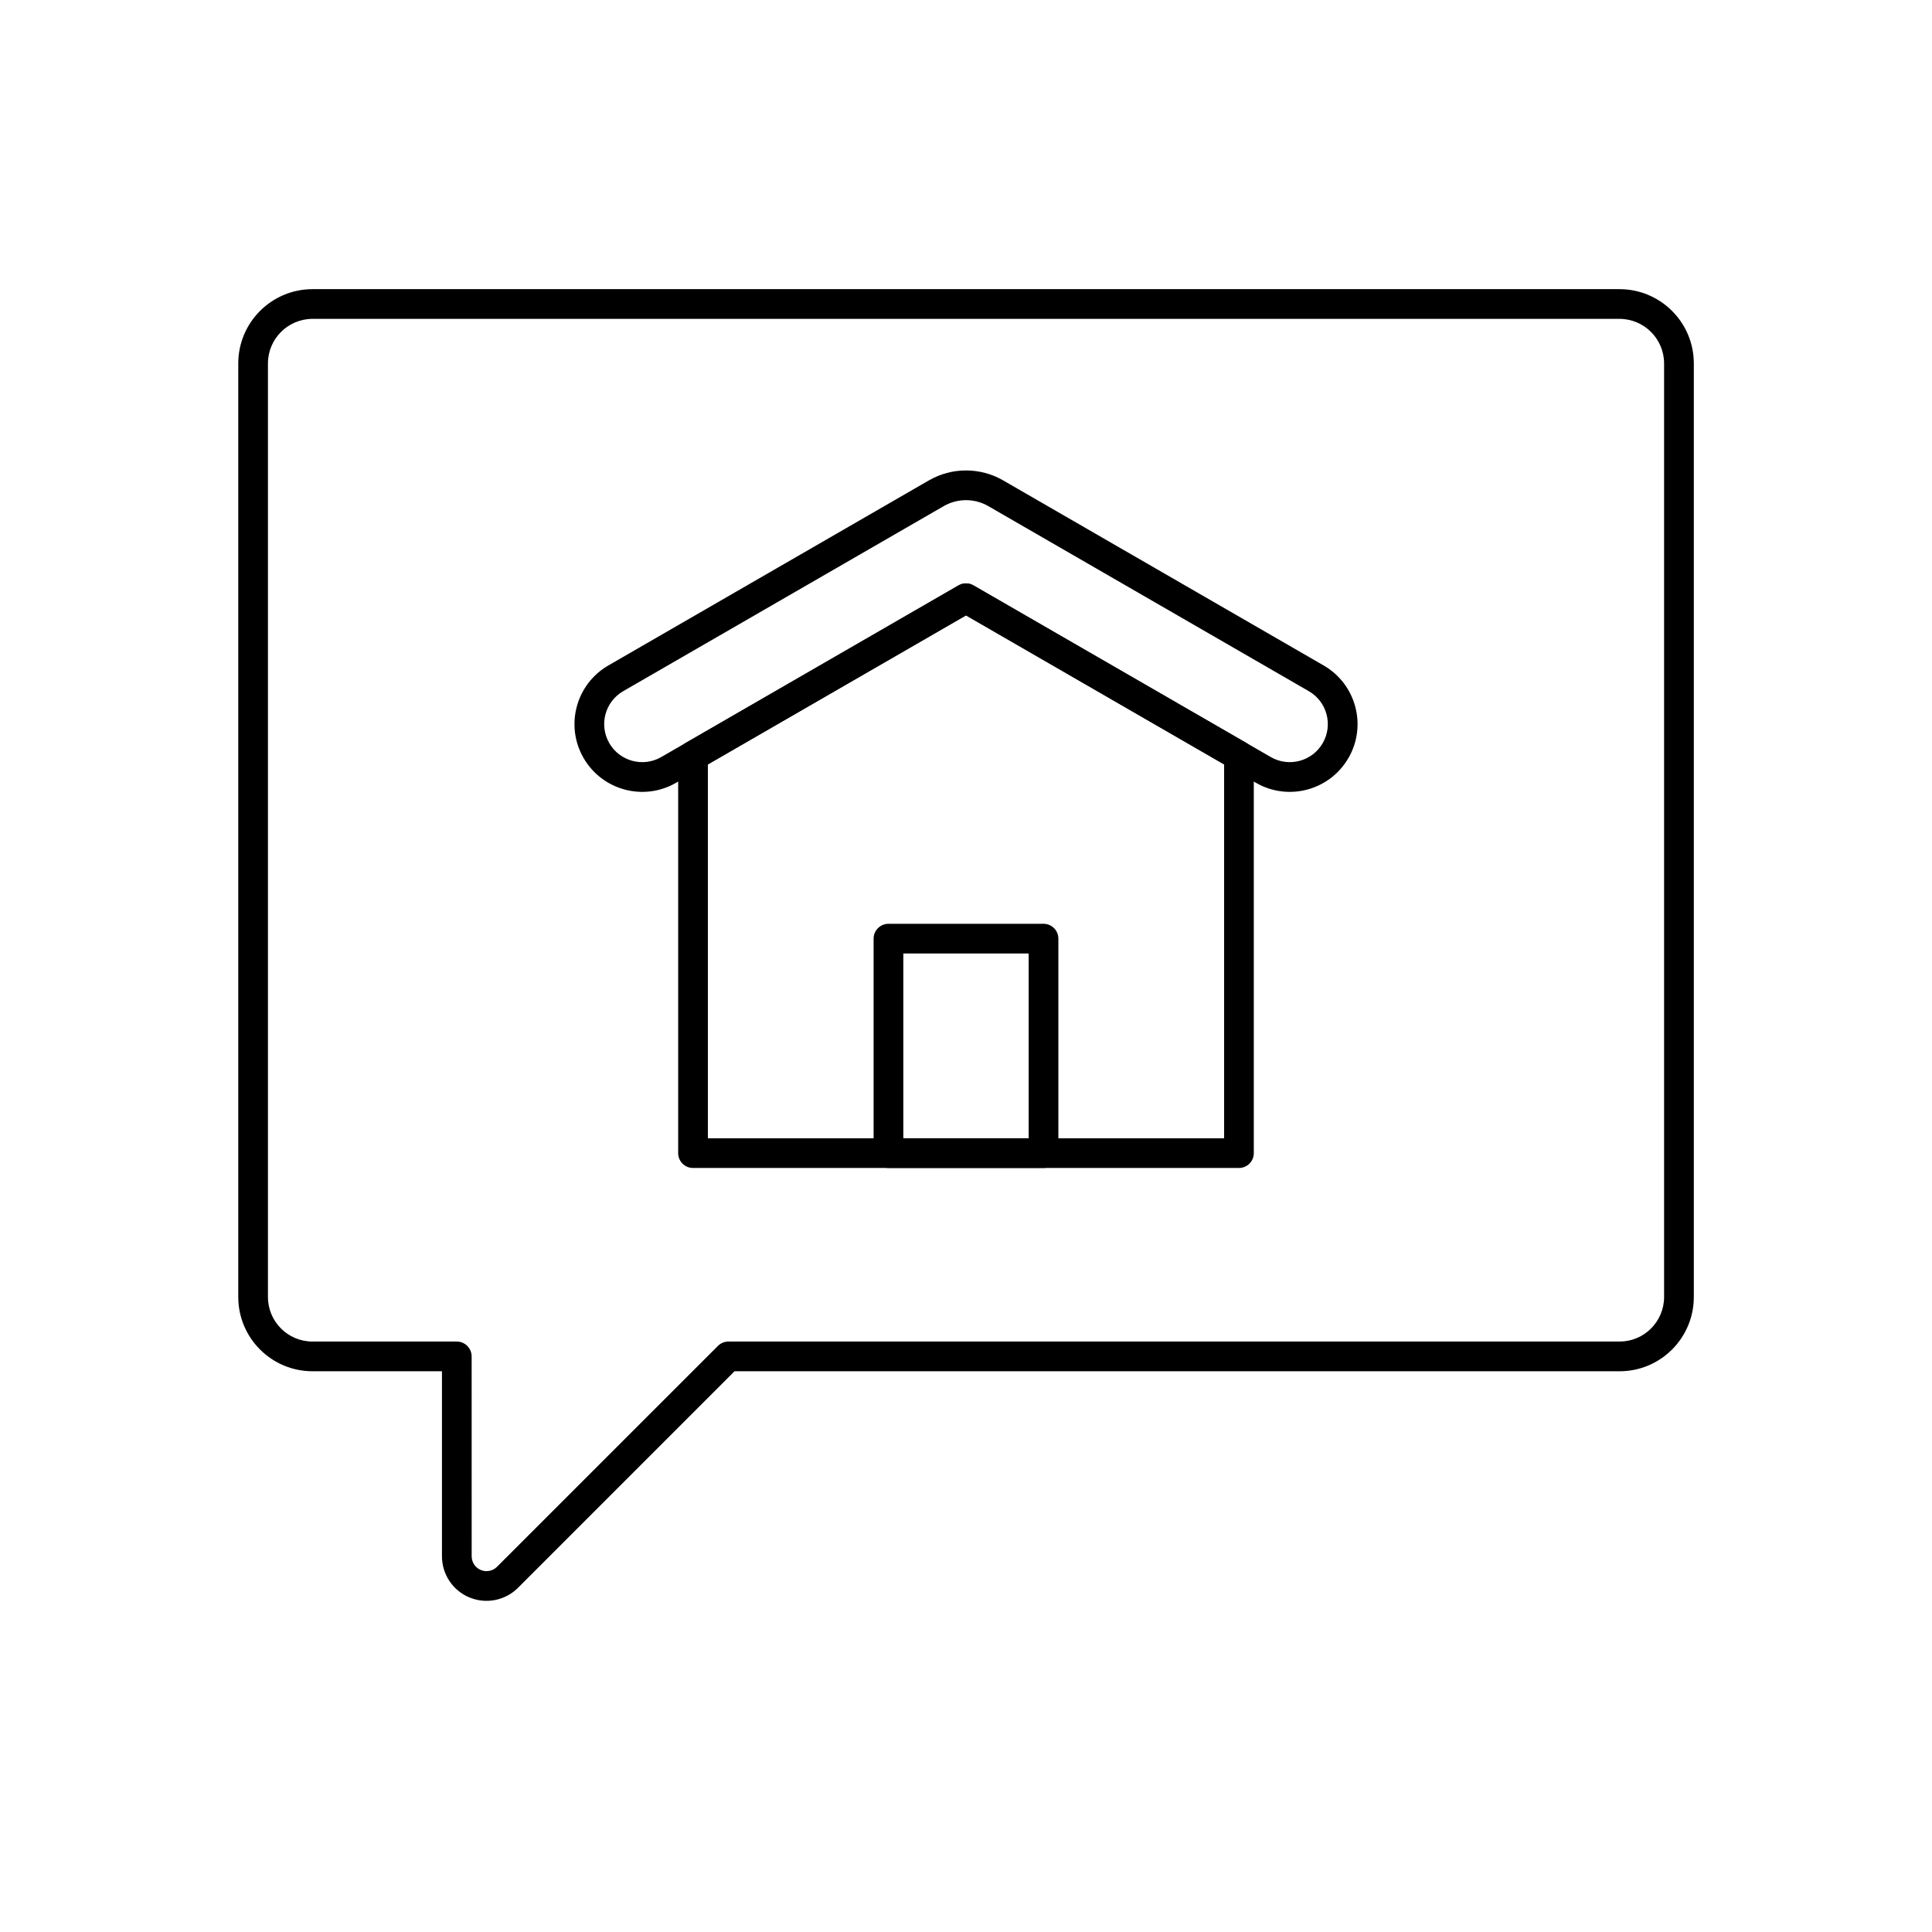
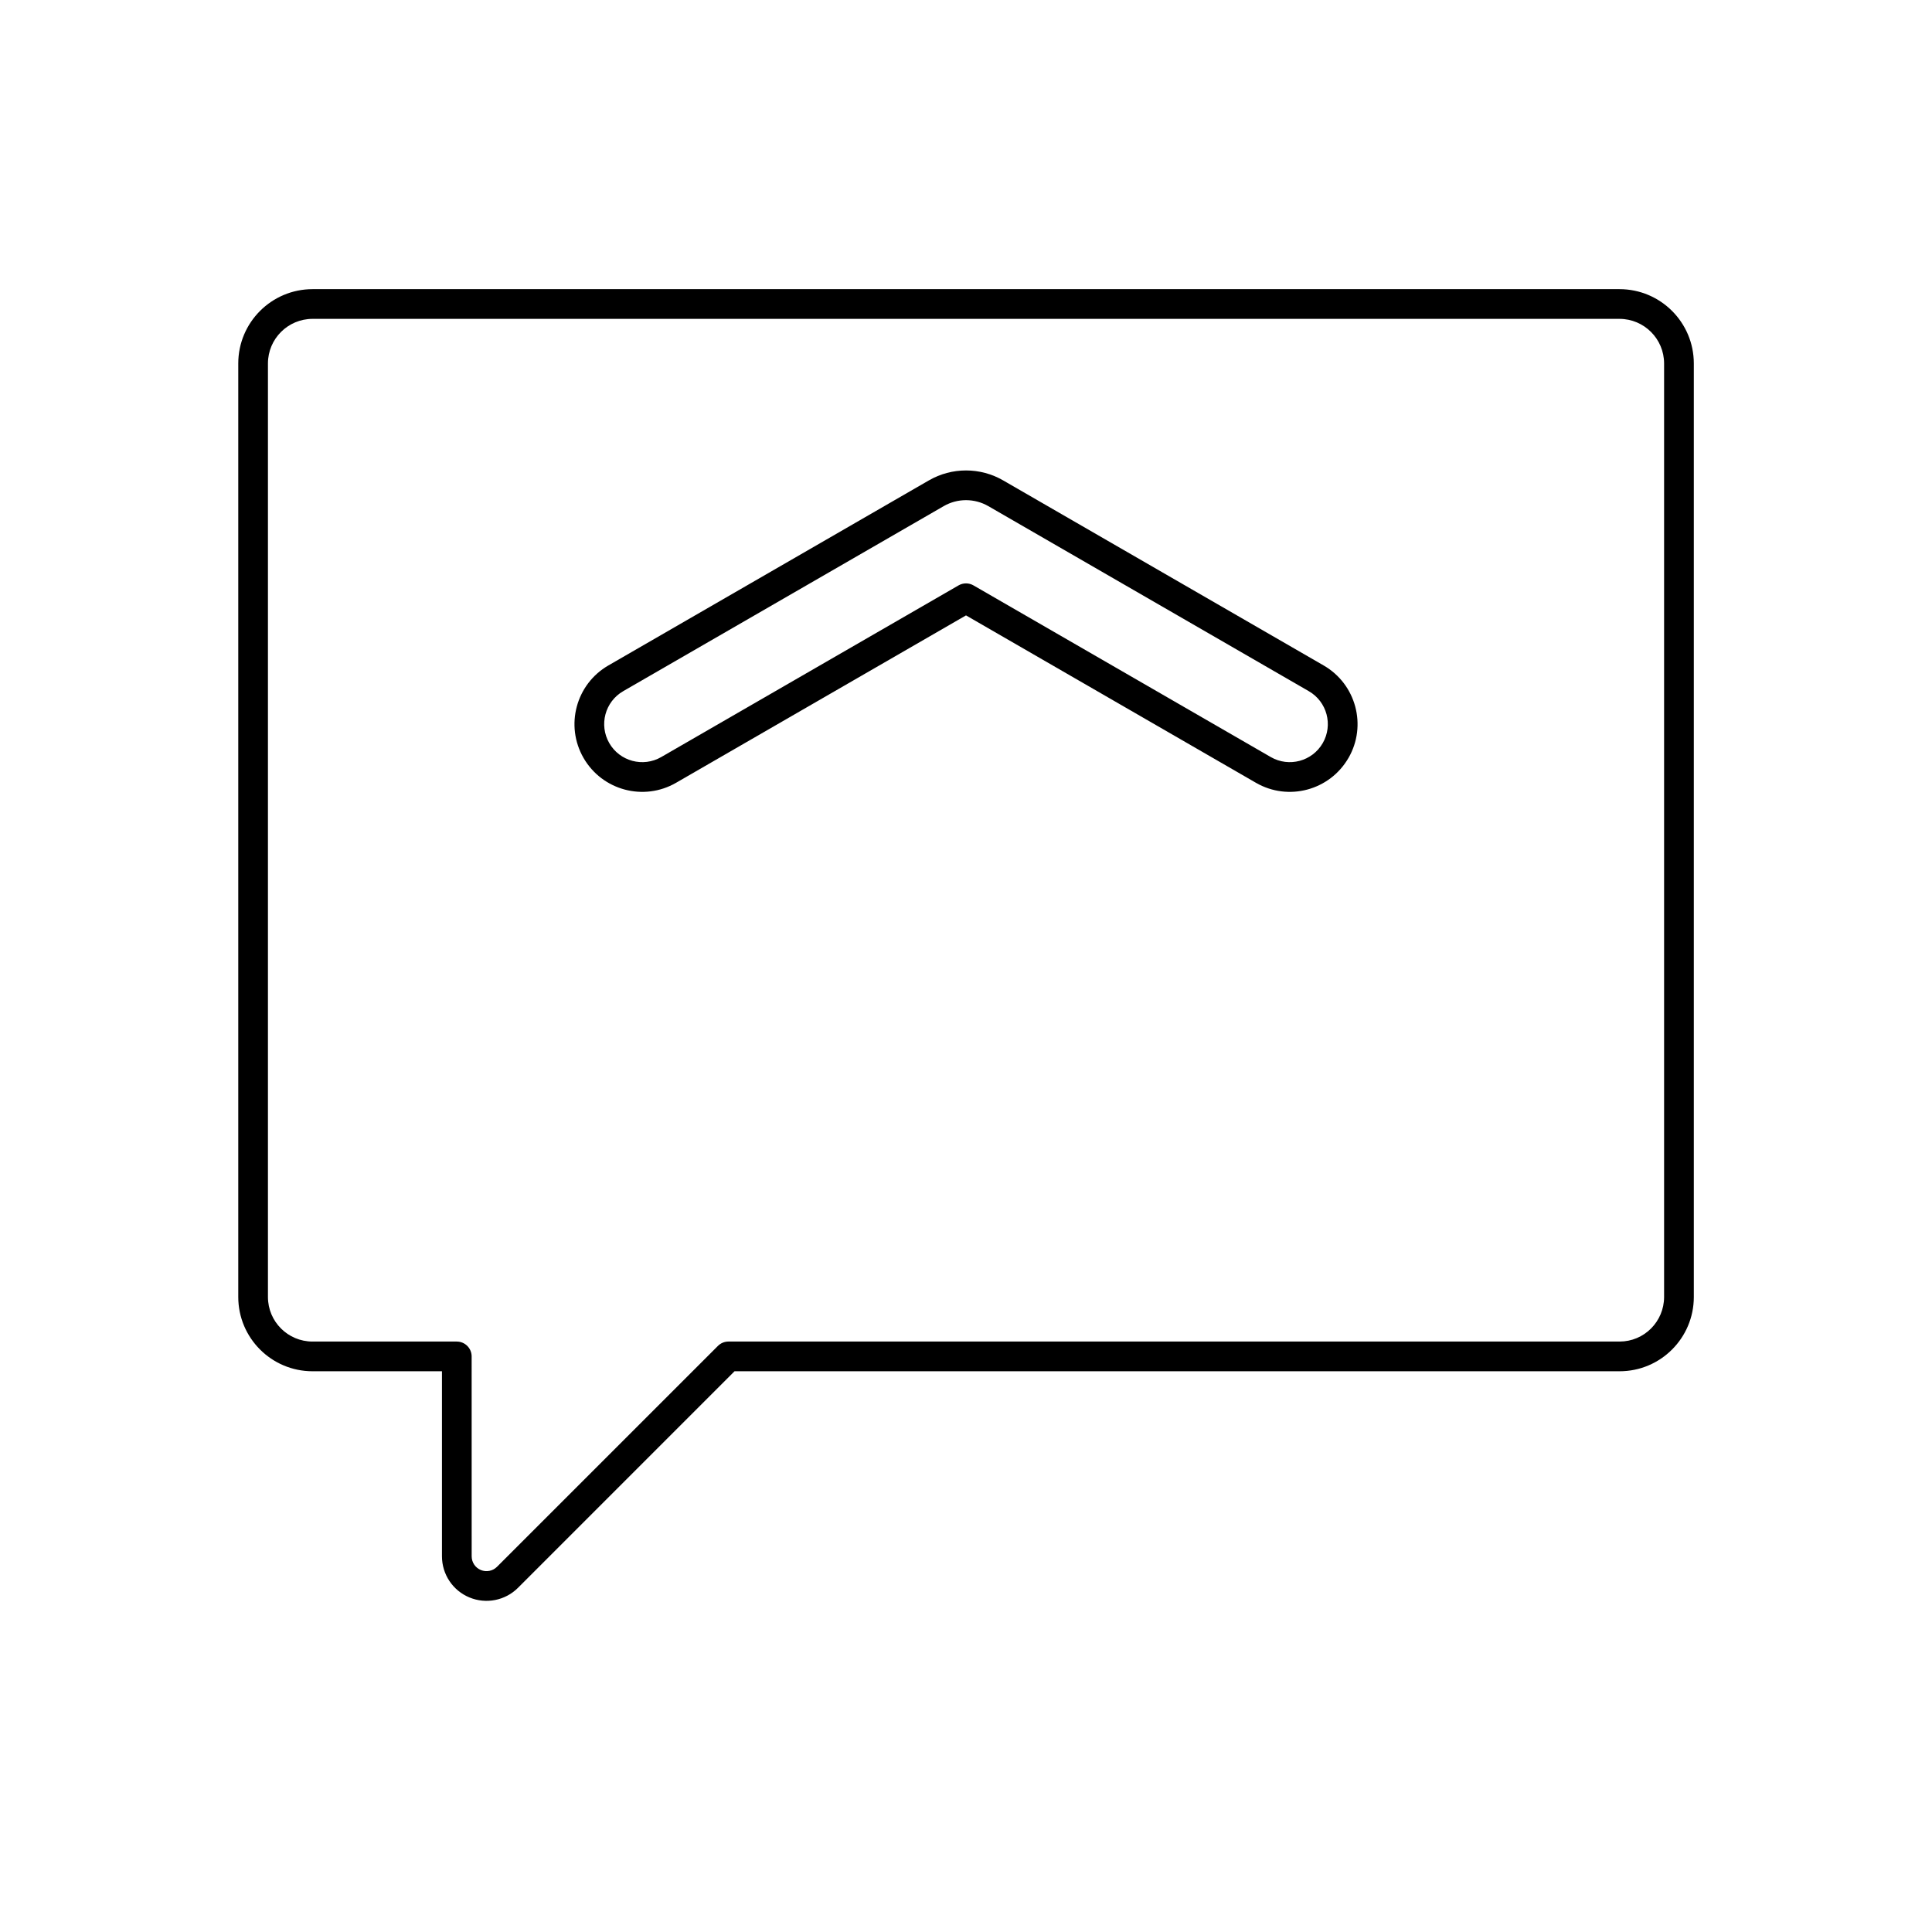
<svg xmlns="http://www.w3.org/2000/svg" fill="#000000" width="800px" height="800px" version="1.1" viewBox="144 144 512 512">
  <g fill-rule="evenodd">
    <path d="m226.82 507.4h34.305v49.039c0 4.769 2.867 9.078 7.285 10.902 4.41 1.828 9.492 0.82 12.867-2.555l57.379-57.387h234.54c10.867 0.008 19.676-8.809 19.684-19.676v-247.41c-0.008-10.867-8.816-19.676-19.684-19.684h-346.37c-10.867 0.008-19.676 8.816-19.684 19.684v247.41c0.008 10.867 8.816 19.676 19.684 19.676zm0-7.875c-6.523 0-11.805-5.281-11.812-11.801v-247.41c0.008-6.519 5.289-11.801 11.812-11.812h346.37c6.519 0.012 11.801 5.293 11.812 11.812v247.41c-0.012 6.519-5.293 11.812-11.812 11.801h-236.16c-1.043 0-2.043 0.426-2.777 1.16l-58.543 58.535c-1.125 1.125-2.816 1.457-4.281 0.852-1.477-0.609-2.43-2.039-2.43-3.633l-0.008-52.973c0-2.176-1.754-3.93-3.934-3.941z" />
-     <path d="m476.27 344.3c0-1.402-0.75-2.707-1.969-3.406l-72.34-41.766c-1.219-0.703-2.715-0.703-3.934 0l-72.34 41.766c-1.219 0.699-1.965 2.004-1.965 3.406v105.29c0 2.176 1.758 3.938 3.934 3.938h144.68c2.176 0 3.934-1.762 3.934-3.938zm-7.867 2.273v99.078h-136.81v-99.078l68.406-39.492z" />
    <path d="m390.16 271.31c-18.18 10.496-63.199 36.488-84.945 49.047-8.578 4.957-11.523 15.93-6.566 24.516 4.957 8.586 15.938 11.531 24.516 6.574l76.836-44.363 76.836 44.363c8.586 4.957 19.559 2.012 24.516-6.574h0.008c4.957-8.586 2.012-19.559-6.574-24.516-21.738-12.559-66.762-38.551-84.941-49.047-6.09-3.516-13.59-3.516-19.684 0zm3.938 6.816c3.652-2.106 8.152-2.106 11.812 0l84.938 49.043c4.82 2.785 6.473 8.945 3.691 13.766-2.789 4.82-8.949 6.473-13.77 3.691l-78.797-45.496c-1.219-0.703-2.719-0.703-3.938 0 0 0-54.039 31.199-78.801 45.496-4.82 2.781-10.984 1.129-13.766-3.691-2.781-4.82-1.137-10.98 3.684-13.766z" />
-     <path d="m424.48 392.75c0-2.172-1.762-3.934-3.938-3.934h-41.09c-2.172 0-3.938 1.762-3.938 3.934v56.836c0 2.176 1.766 3.938 3.938 3.938h41.09c2.176 0 3.938-1.762 3.938-3.938zm-7.871 3.938v48.965h-33.219v-48.965z" />
  </g>
</svg>